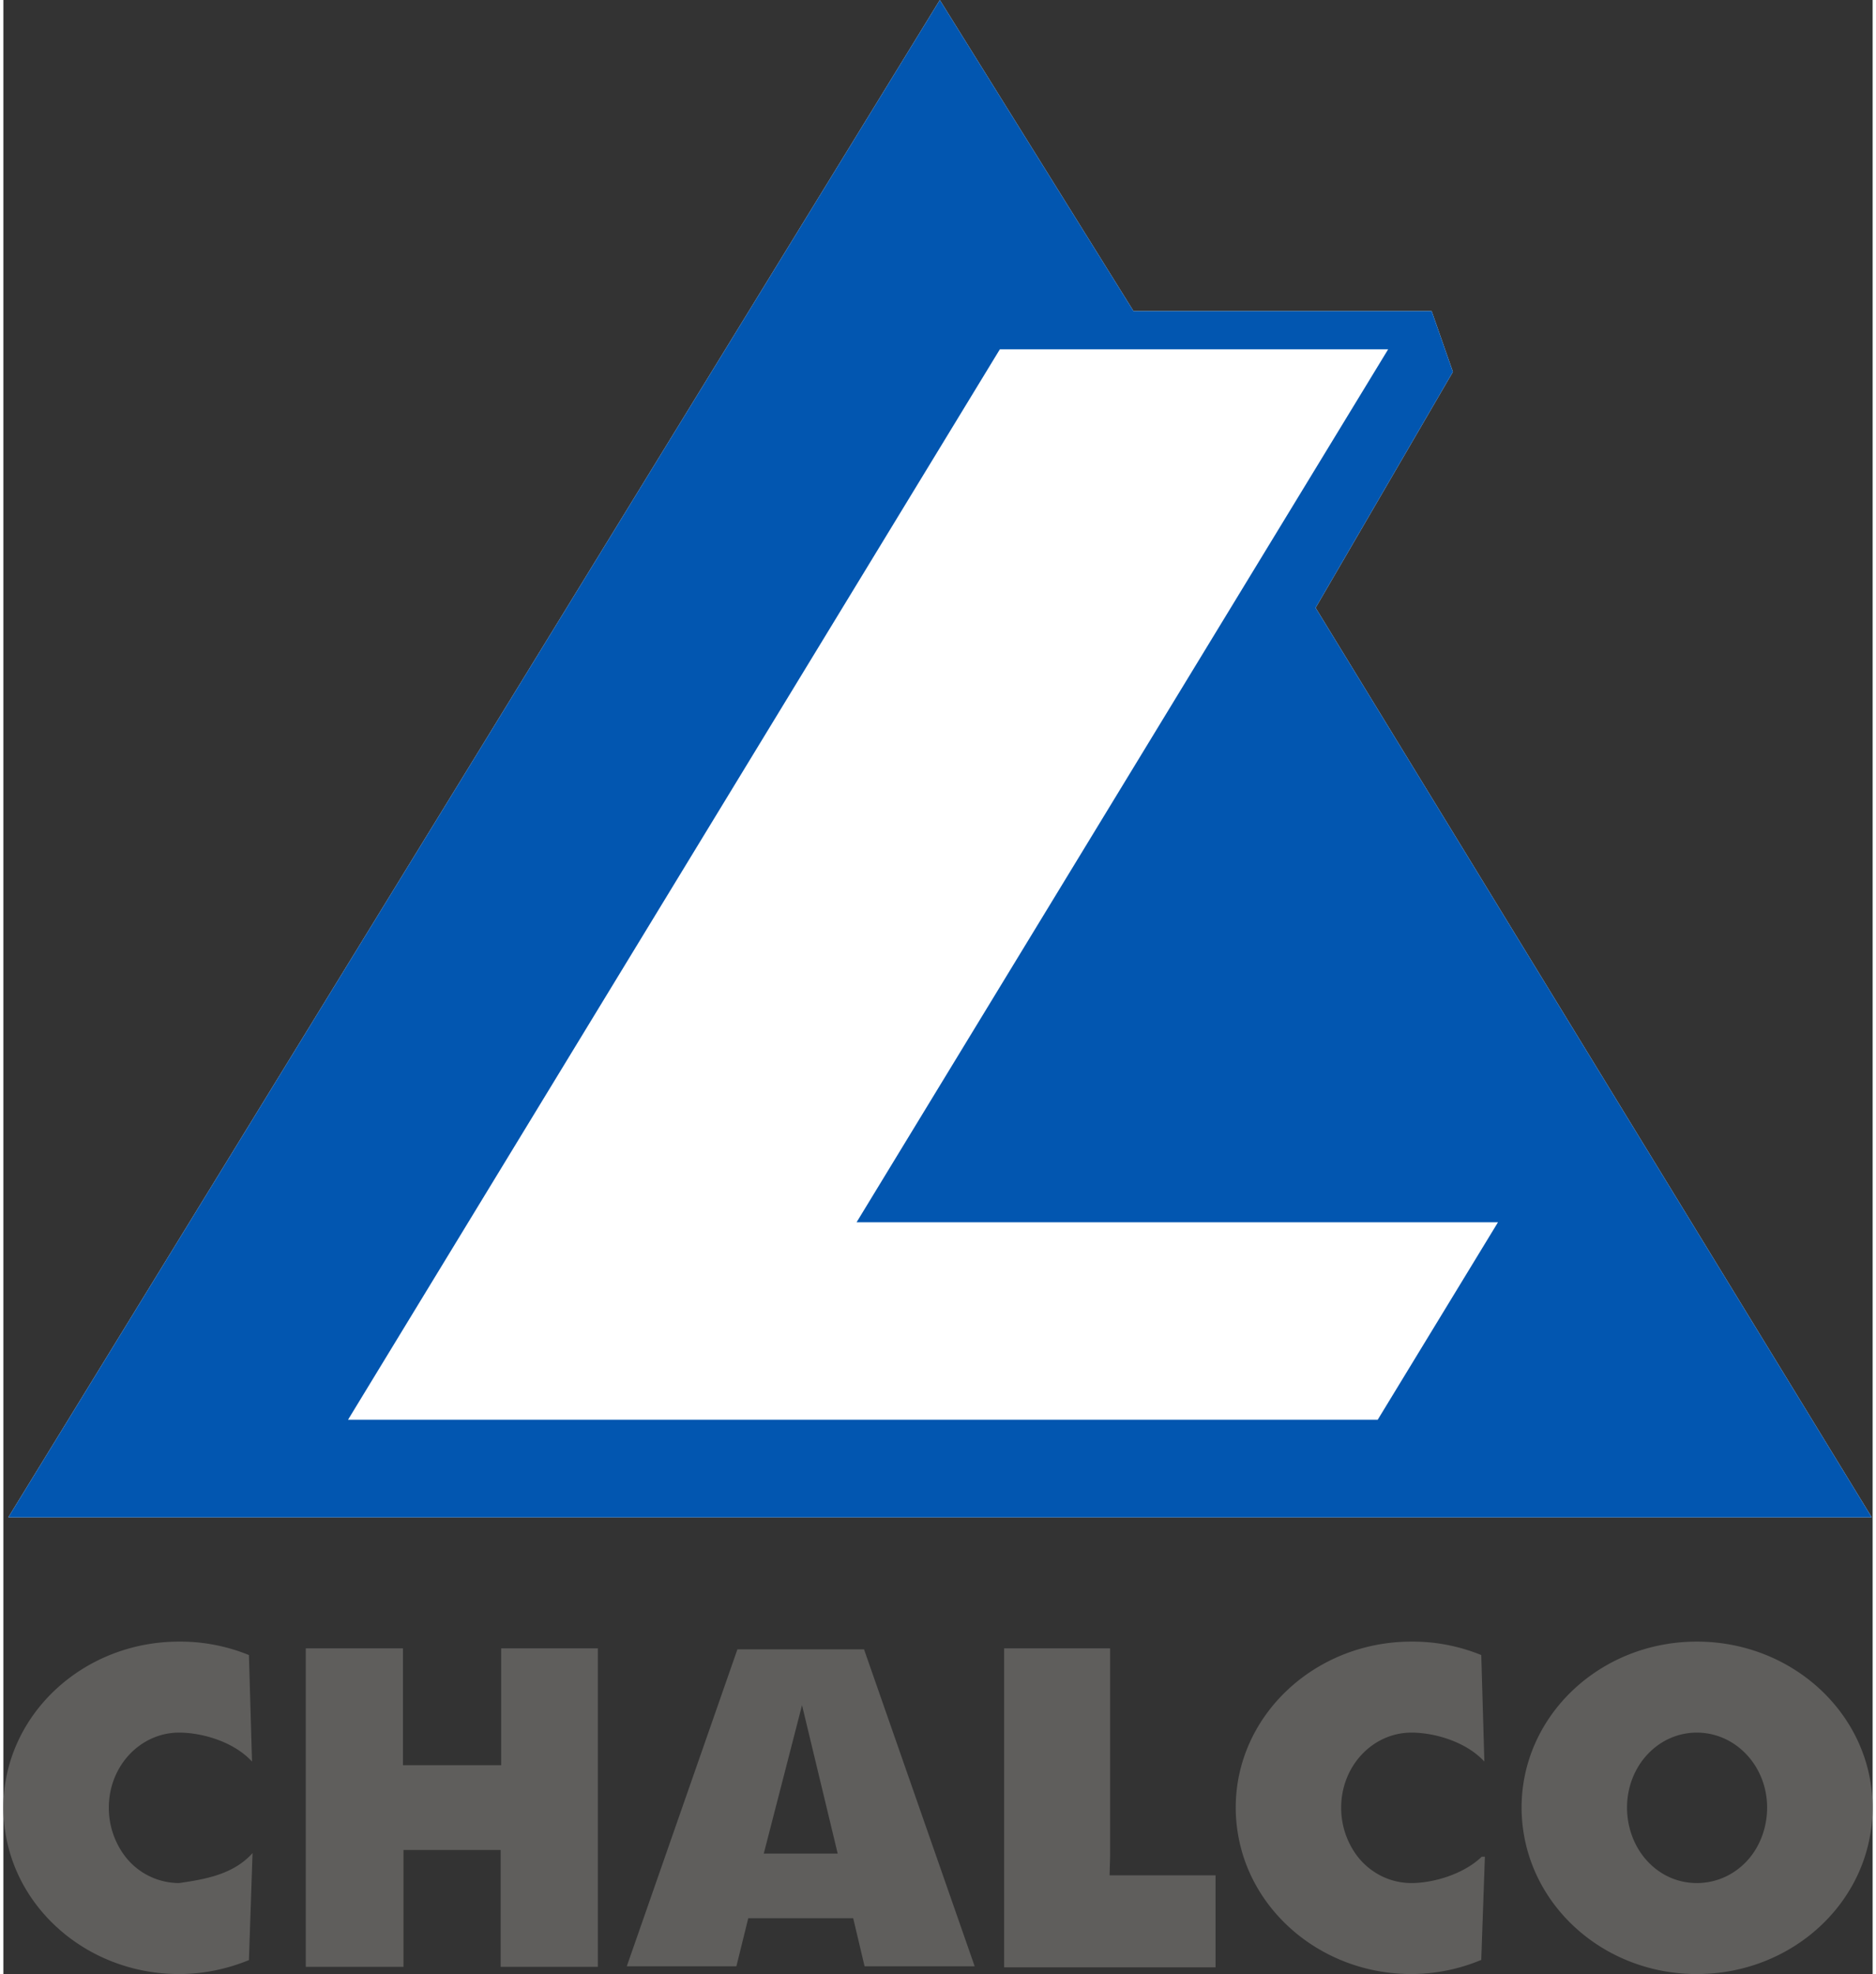
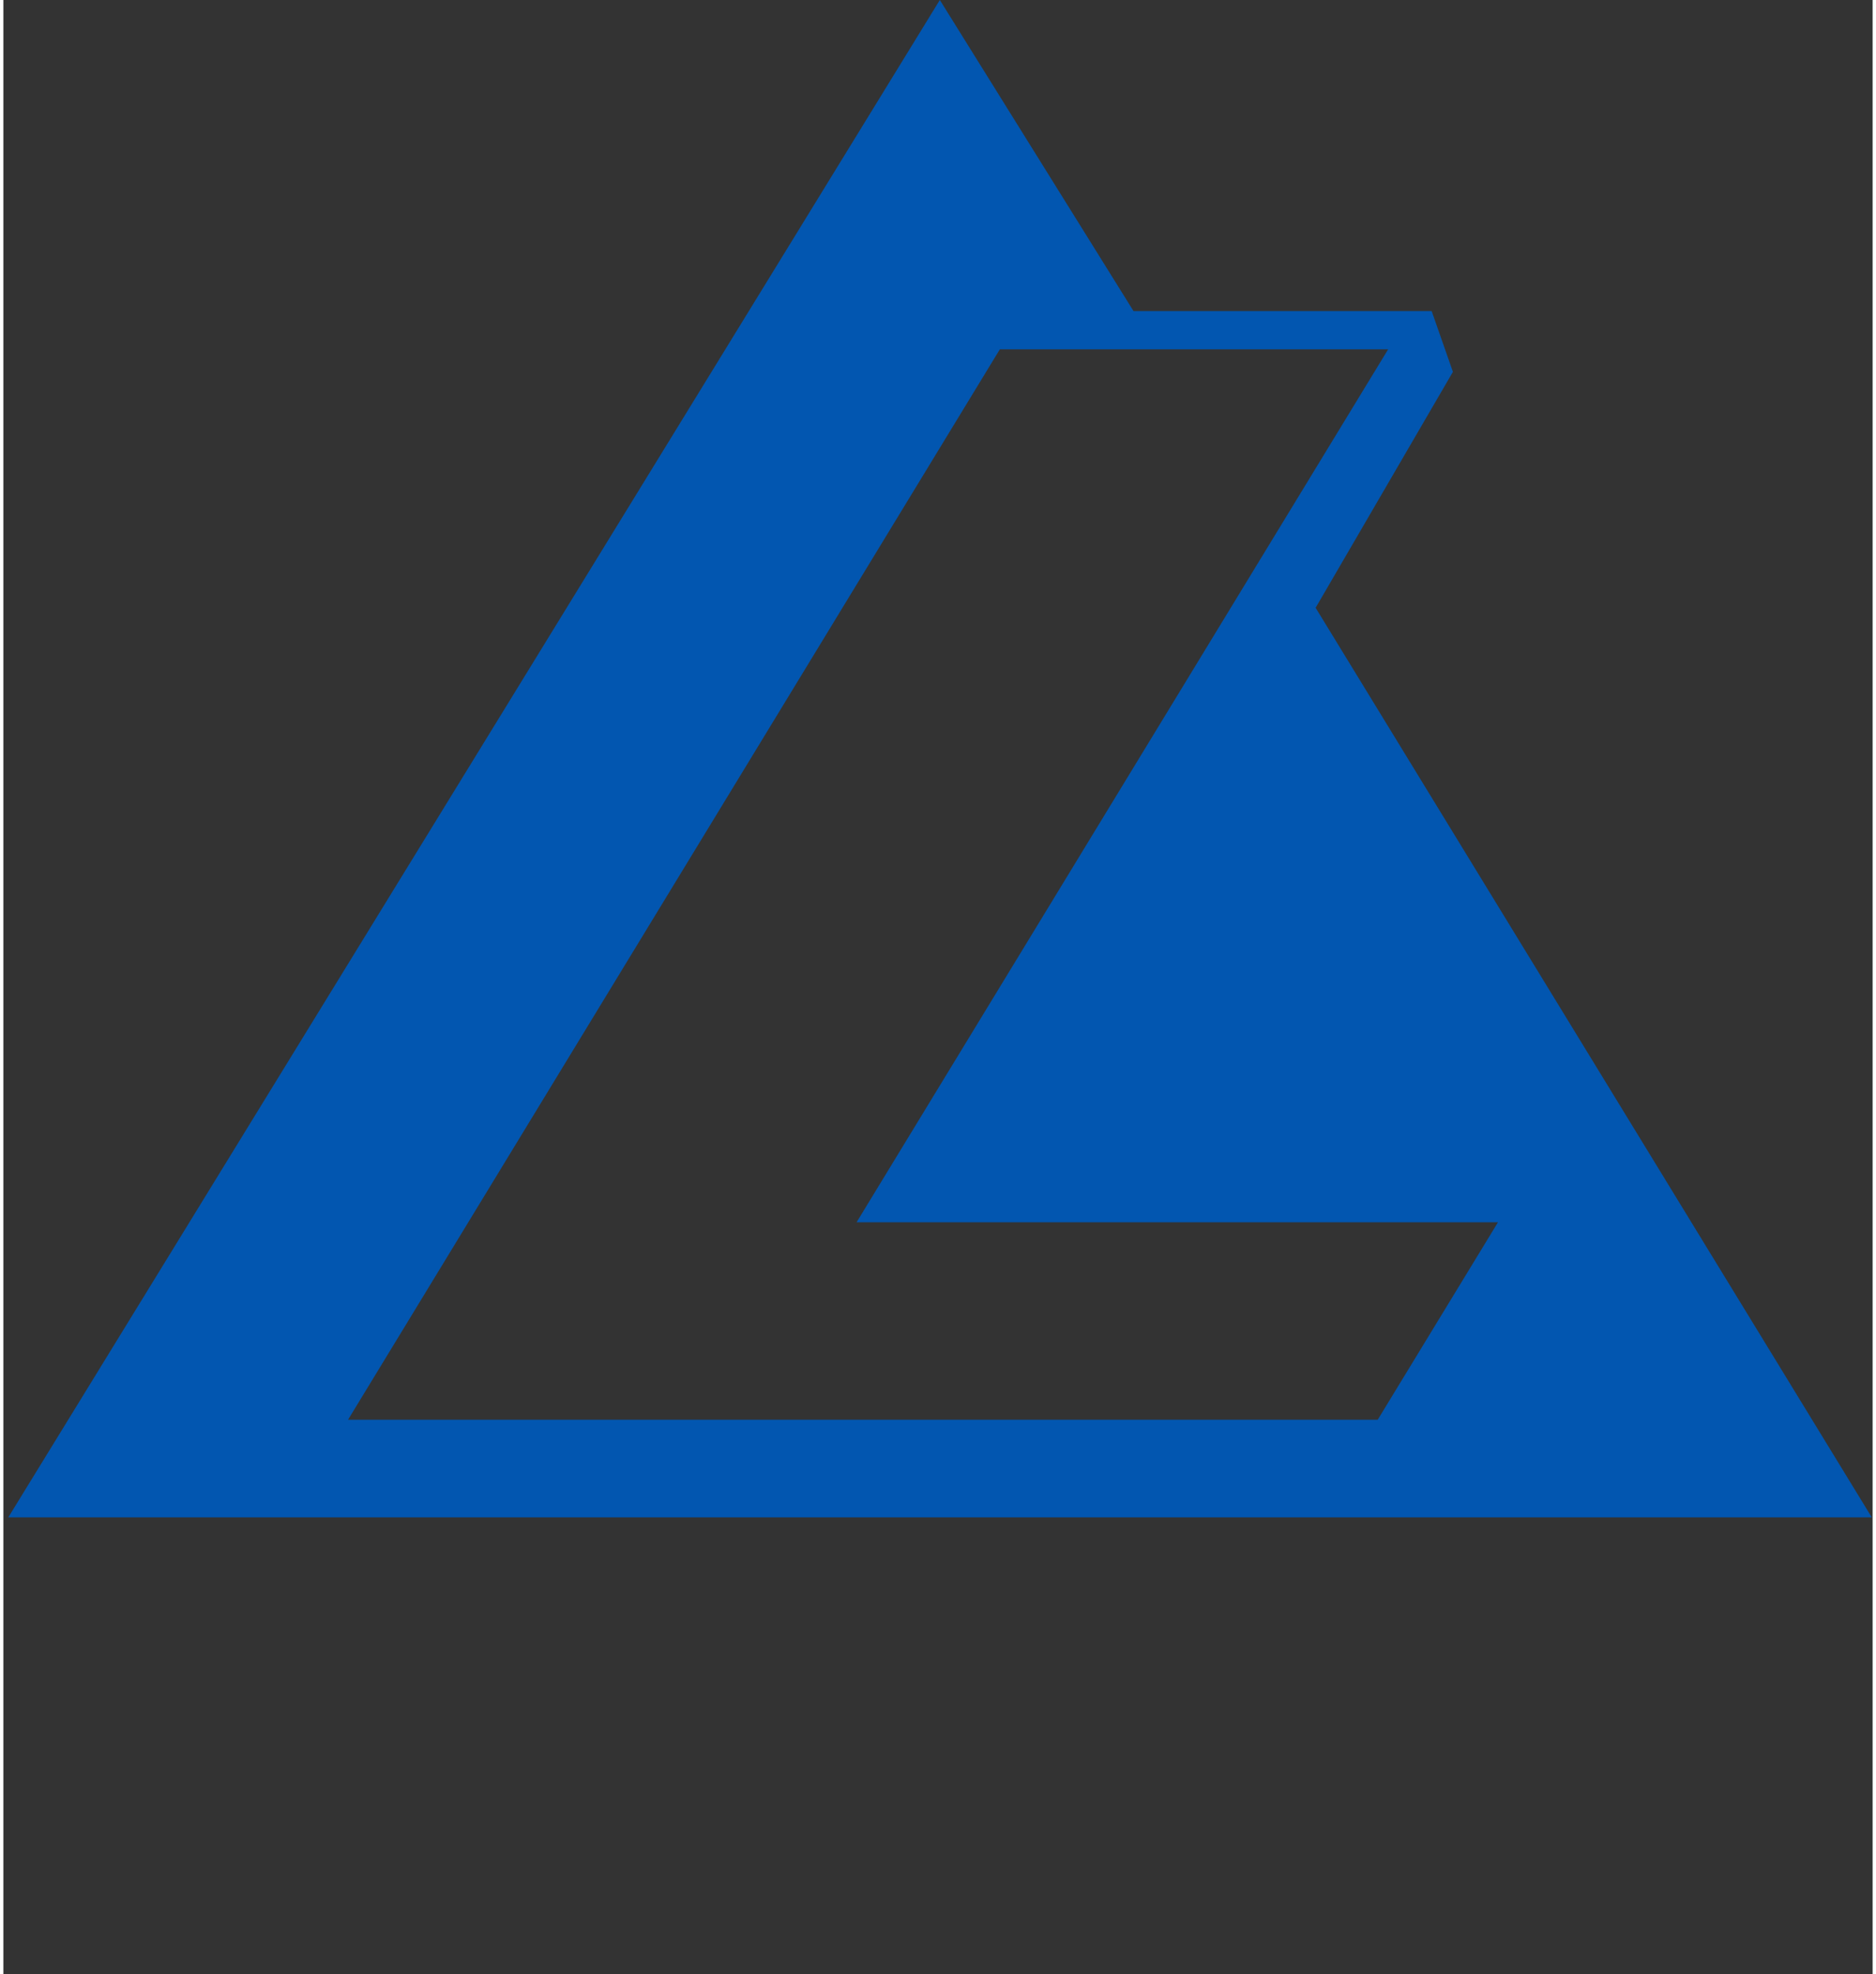
<svg xmlns="http://www.w3.org/2000/svg" height="2500" viewBox="0 0 113.003 119.33" width="2376">
  <rect x="0" y="0" width="113.003" height="119.33" fill="#333333" stroke="none" />
  <g fill-rule="evenodd">
-     <path d="M79.33 36.735l8.3-14.26-1.285-3.673H68.321L56.612 0 .296 91.71h112.656z" fill="#fff" />
-     <path d="M10.625 99.219C4.768 99.219 0 103.704 0 109.25c0 1.025.168 2.036.469 2.969 1.328 4.108 5.381 7.093 10.156 7.093 1.498 0 2.926-.315 4.219-.843l.219-6.469c-1.143 1.279-2.823 1.58-4.438 1.812a4.124 4.124 0 0 1-3.25-1.593 4.84 4.84 0 0 1-1-2.969c0-2.515 1.906-4.531 4.25-4.531 1.359 0 3.279.528 4.406 1.75l-.187-6.438a11 11 0 0 0-4.219-.812zm74.5 0c-5.857 0-10.625 4.485-10.625 10.031 0 1.025.169 2.036.469 2.969 1.331 4.108 5.38 7.093 10.156 7.093a10.99 10.99 0 0 0 4.188-.843h.03l.22-6.25h-.188c-1.13 1.087-2.981 1.593-4.25 1.593-1.3 0-2.471-.606-3.25-1.593a4.84 4.84 0 0 1-1-2.969c0-2.515 1.909-4.531 4.25-4.531 1.358 0 3.28.528 4.406 1.75l-.187-6.438a11 11 0 0 0-4.219-.812zm17.25 0c-5.855 0-10.594 4.485-10.594 10.031 0 1.025.168 2.037.469 2.969 1.329 4.11 5.353 7.093 10.125 7.093 4.779 0 8.828-2.985 10.156-7.093a9.67 9.67 0 0 0 .469-2.969c0-5.546-4.765-10.031-10.625-10.031zm-84.094.406v19.25h5.907v-7.063h5.875v7.063h5.875v-19.25h-5.844v7.062h-5.938v-7.062zm42.219 0v19.281h12.781v-5.562h-6.406l.031-1.125V99.625zm-16.125.062l-6.688 19.157h6.626l.718-2.907h6.344l.688 2.907h6.656L52.03 99.687zm3.906 3.375l2.157 8.97h-4.47zm54.094 1.657c2.345 0 4.25 2.016 4.25 4.531 0 1.12-.372 2.171-1 2.969-.777.983-1.948 1.593-3.25 1.593-1.299 0-2.44-.606-3.219-1.593-.625-.794-1-1.849-1-2.969 0-2.515 1.876-4.531 4.219-4.531z" fill="#5f5e5c" />
    <path d="M79.33 36.735l8.3-14.26-1.285-3.673H68.321L56.612 0 .296 91.71h112.656zm11.024 37.14l-7.269 11.932H20.837l39.404-64.695h23.474L51.579 73.875z" fill="#0256b0" />
  </g>
</svg>